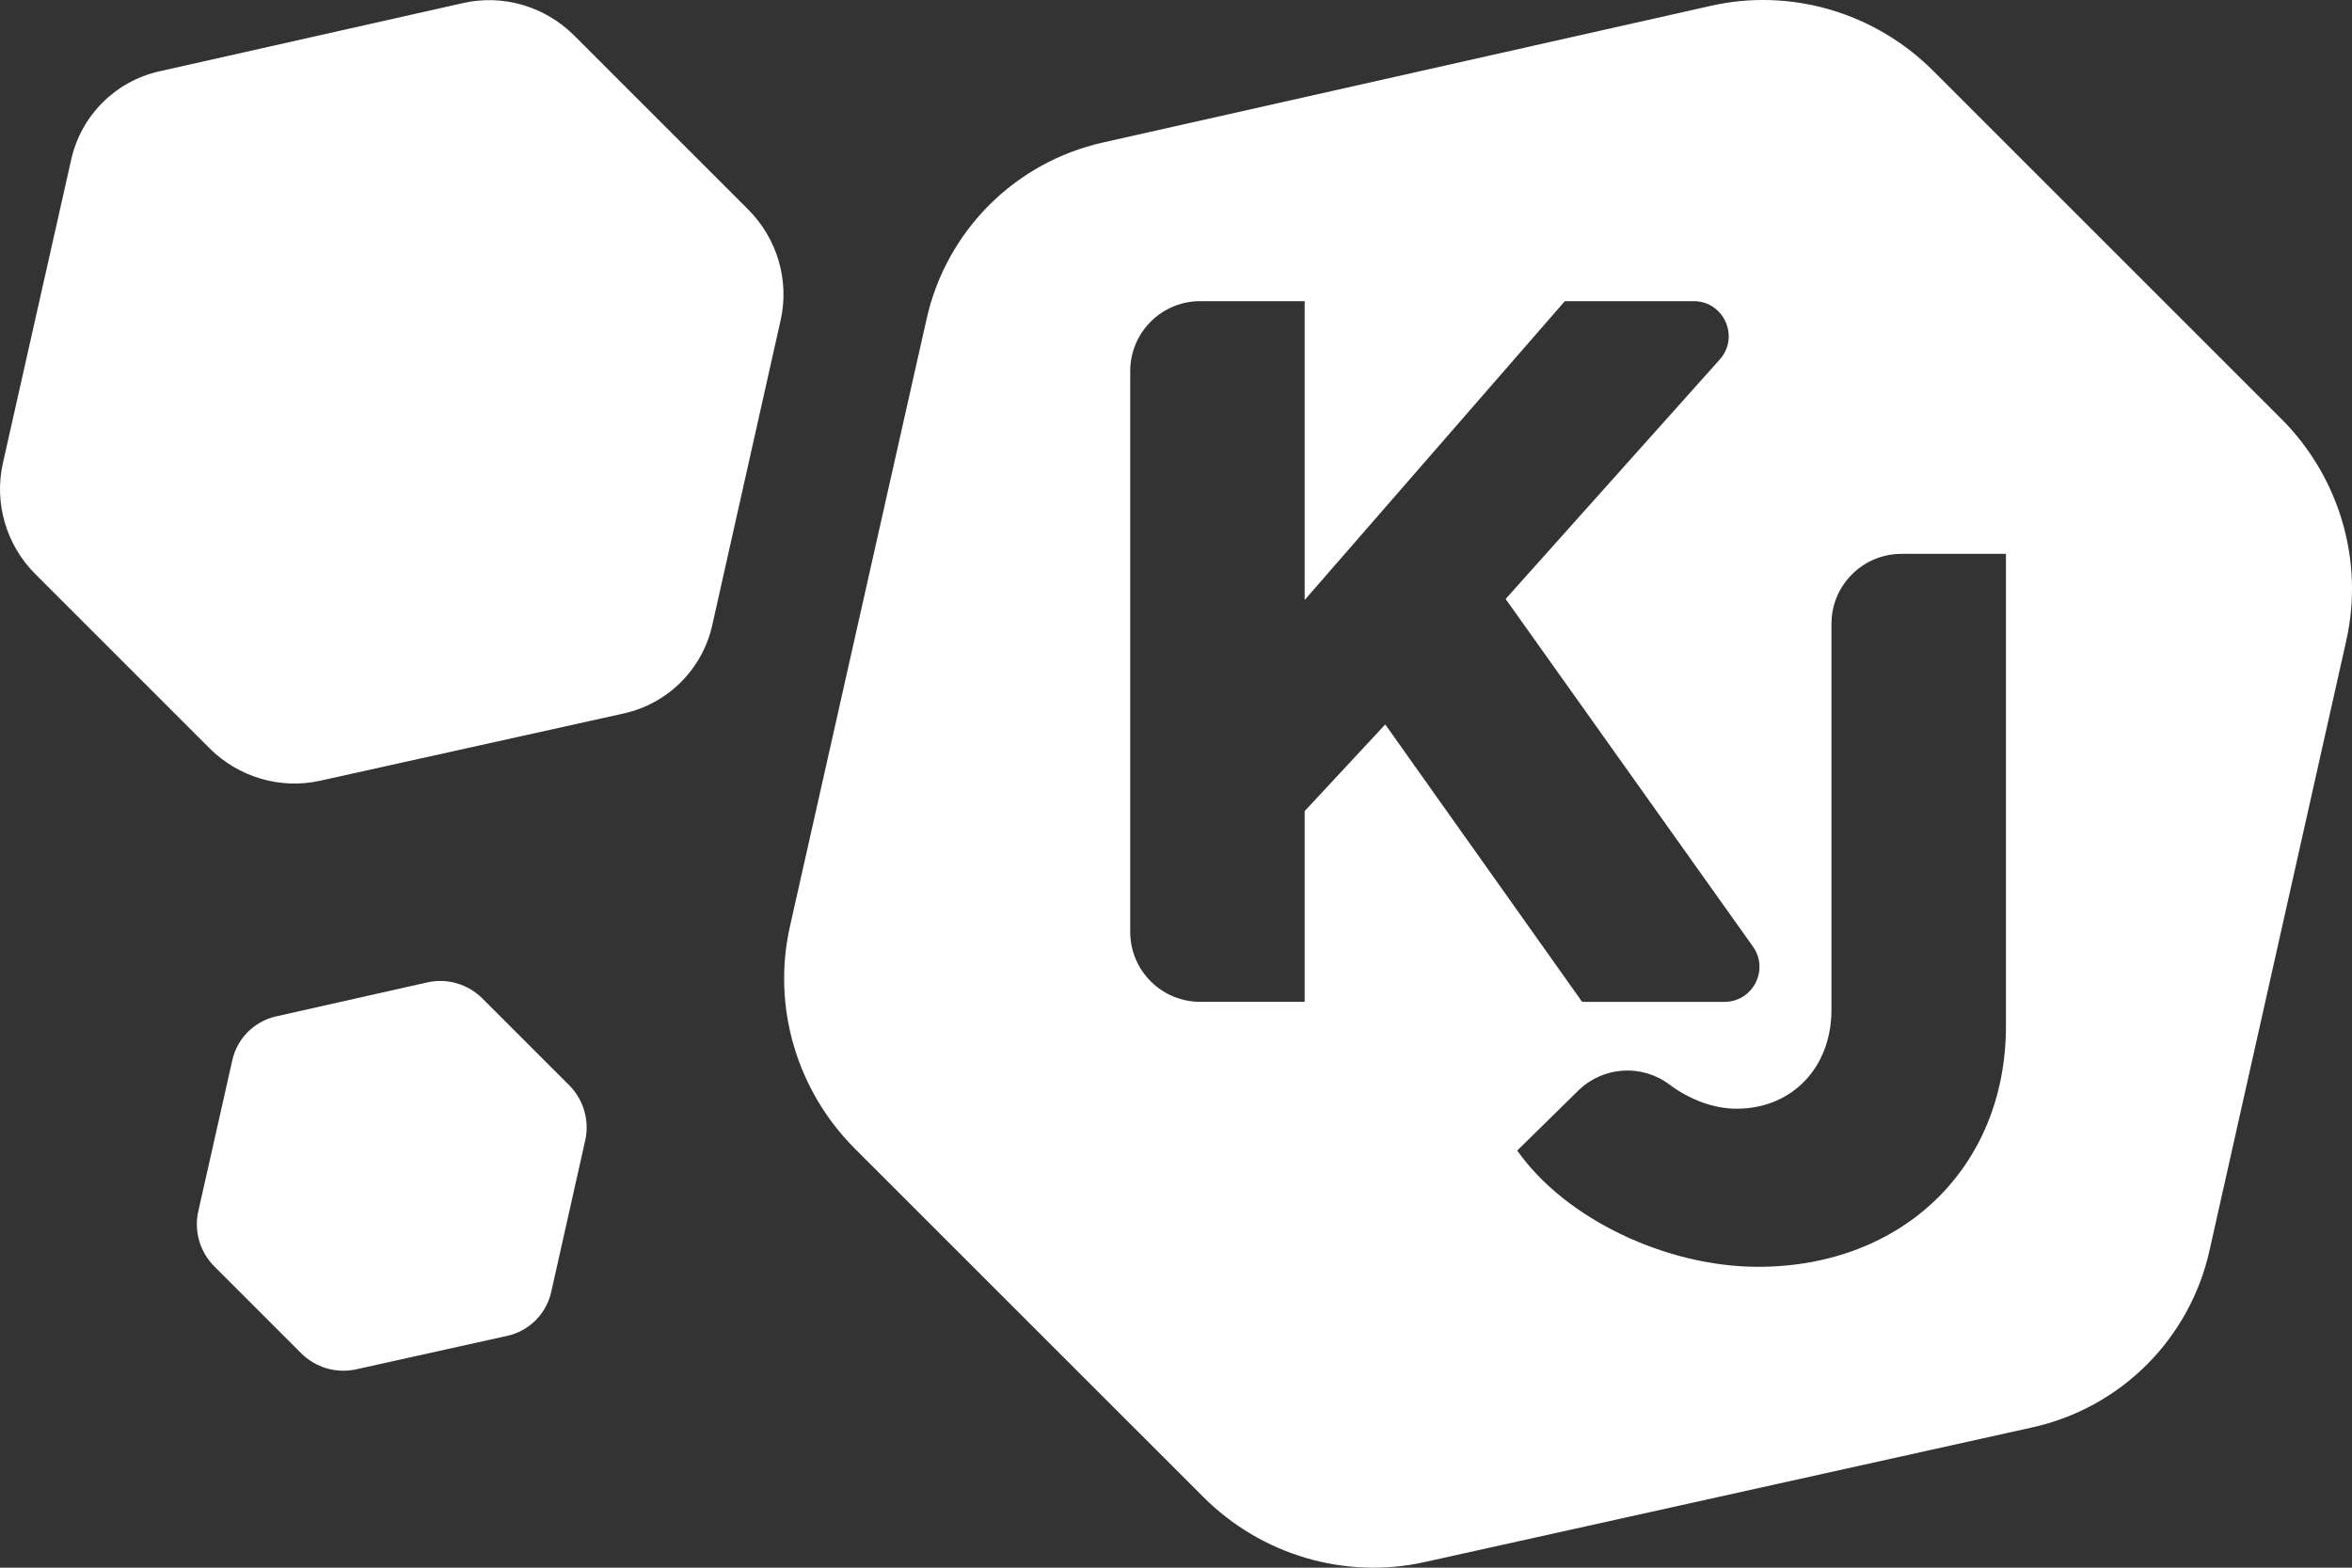
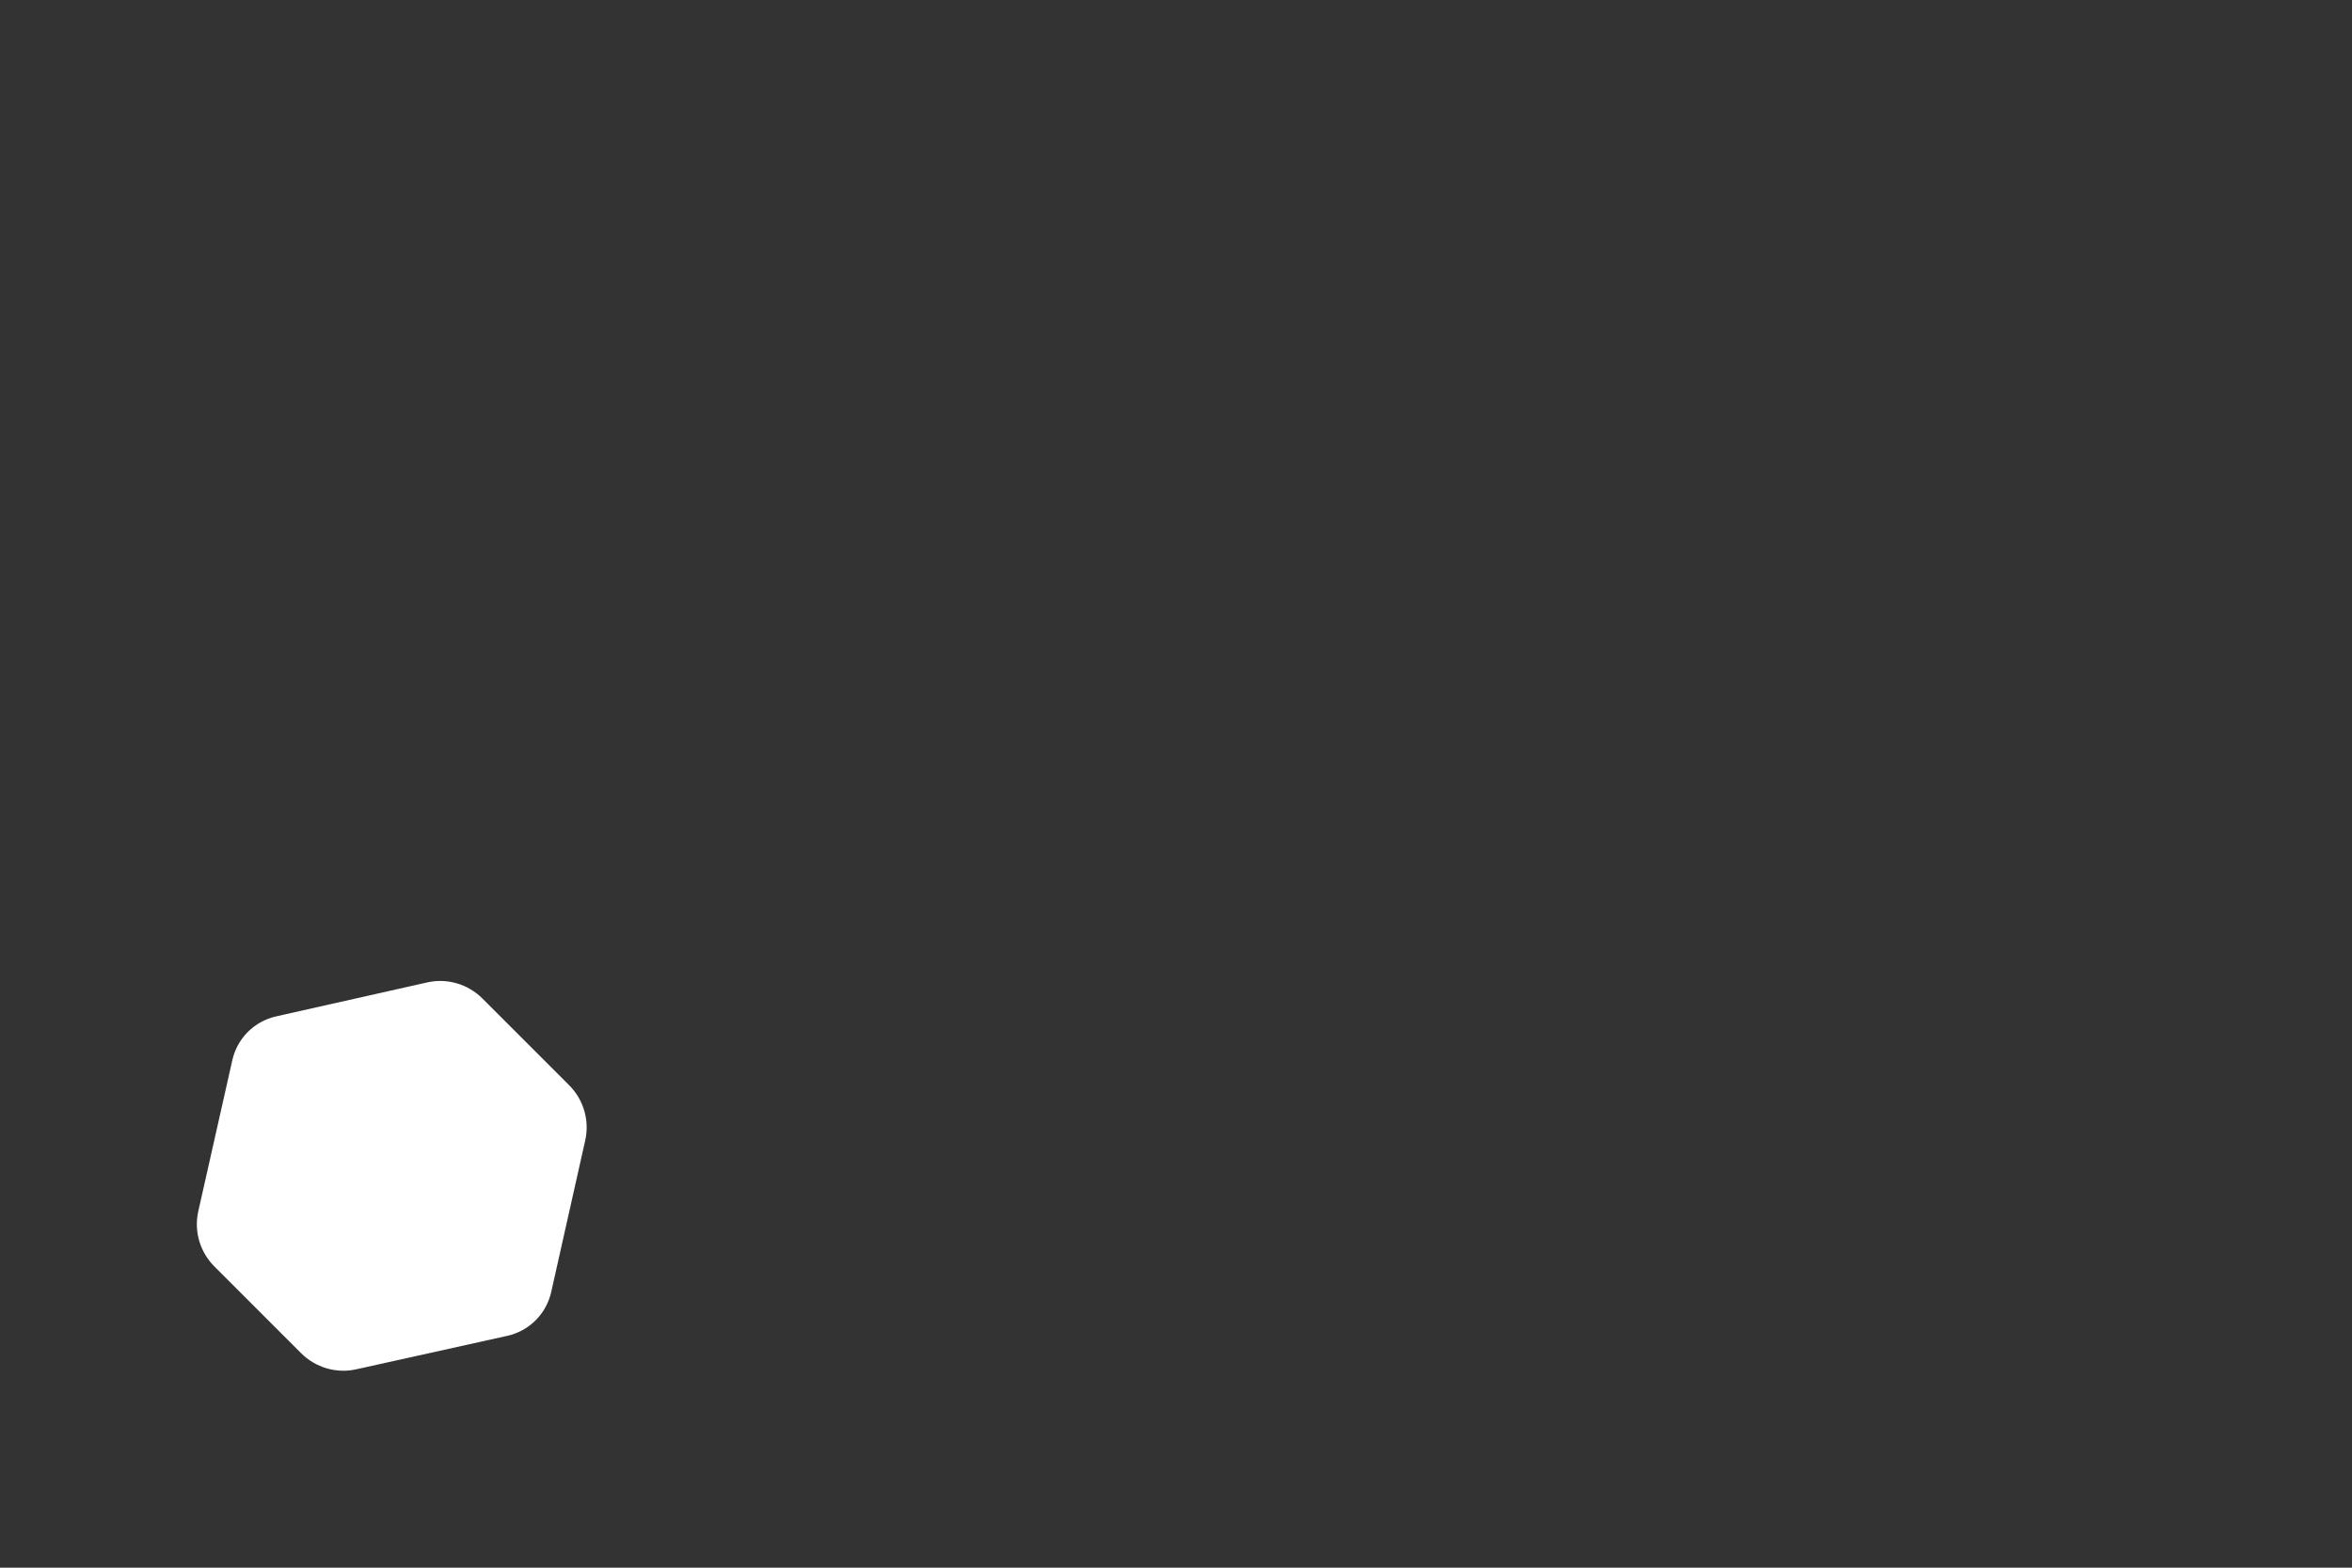
<svg xmlns="http://www.w3.org/2000/svg" width="60" height="40" viewBox="0 0 60 40" fill="none">
  <rect x="0" y="0" width="60" height="40" fill="#333333" stroke="none" />
-   <path d="M58.194 10.684L49.315 1.806C47.826 0.317 45.685 -0.311 43.651 0.147L28.14 3.635C25.89 4.14 24.144 5.887 23.638 8.136L20.15 23.645C19.693 25.679 20.32 27.82 21.809 29.309L30.695 38.194C32.179 39.679 34.312 40.307 36.341 39.857L51.843 36.421C54.102 35.92 55.858 34.168 56.364 31.911L59.854 16.344C60.31 14.311 59.682 12.173 58.194 10.684ZM35.338 18.484L33.282 20.696V25.562H30.619C29.631 25.562 28.832 24.763 28.832 23.776V9.471C28.832 8.484 29.631 7.684 30.619 7.684H33.282V15.309L39.919 7.684H43.205C43.977 7.684 44.385 8.597 43.871 9.173L38.409 15.283L44.718 24.152C45.139 24.743 44.716 25.563 43.99 25.563H40.361L35.338 18.484ZM51.172 26.181C51.172 29.772 48.544 32.323 44.848 32.323C42.505 32.323 39.928 31.1 38.705 29.356L40.263 27.826C40.892 27.209 41.877 27.142 42.583 27.669C43.103 28.058 43.714 28.289 44.301 28.289C45.706 28.289 46.721 27.248 46.721 25.764V15.918C46.721 14.931 47.521 14.132 48.508 14.132H51.172V26.181H51.172Z" fill="white" />
-   <path d="M14.647 0.906C13.903 0.162 12.833 -0.152 11.817 0.077L4.066 1.82C2.942 2.073 2.069 2.946 1.817 4.07L0.073 11.82C-0.155 12.835 0.158 13.906 0.903 14.65L5.343 19.09C6.085 19.831 7.15 20.146 8.165 19.921L15.912 18.204C17.04 17.954 17.917 17.078 18.17 15.951L19.914 8.171C20.142 7.155 19.828 6.087 19.084 5.343L14.647 0.906Z" fill="white" />
  <path d="M12.309 25.479C11.939 25.109 11.407 24.952 10.901 25.066L7.045 25.933C6.486 26.059 6.051 26.493 5.926 27.053L5.058 30.908C4.945 31.414 5.1 31.947 5.471 32.316L7.68 34.526C8.049 34.895 8.58 35.051 9.084 34.939L12.938 34.085C13.5 33.961 13.936 33.525 14.062 32.964L14.93 29.094C15.043 28.588 14.887 28.057 14.517 27.687L12.309 25.479V25.479Z" fill="white" />
</svg>